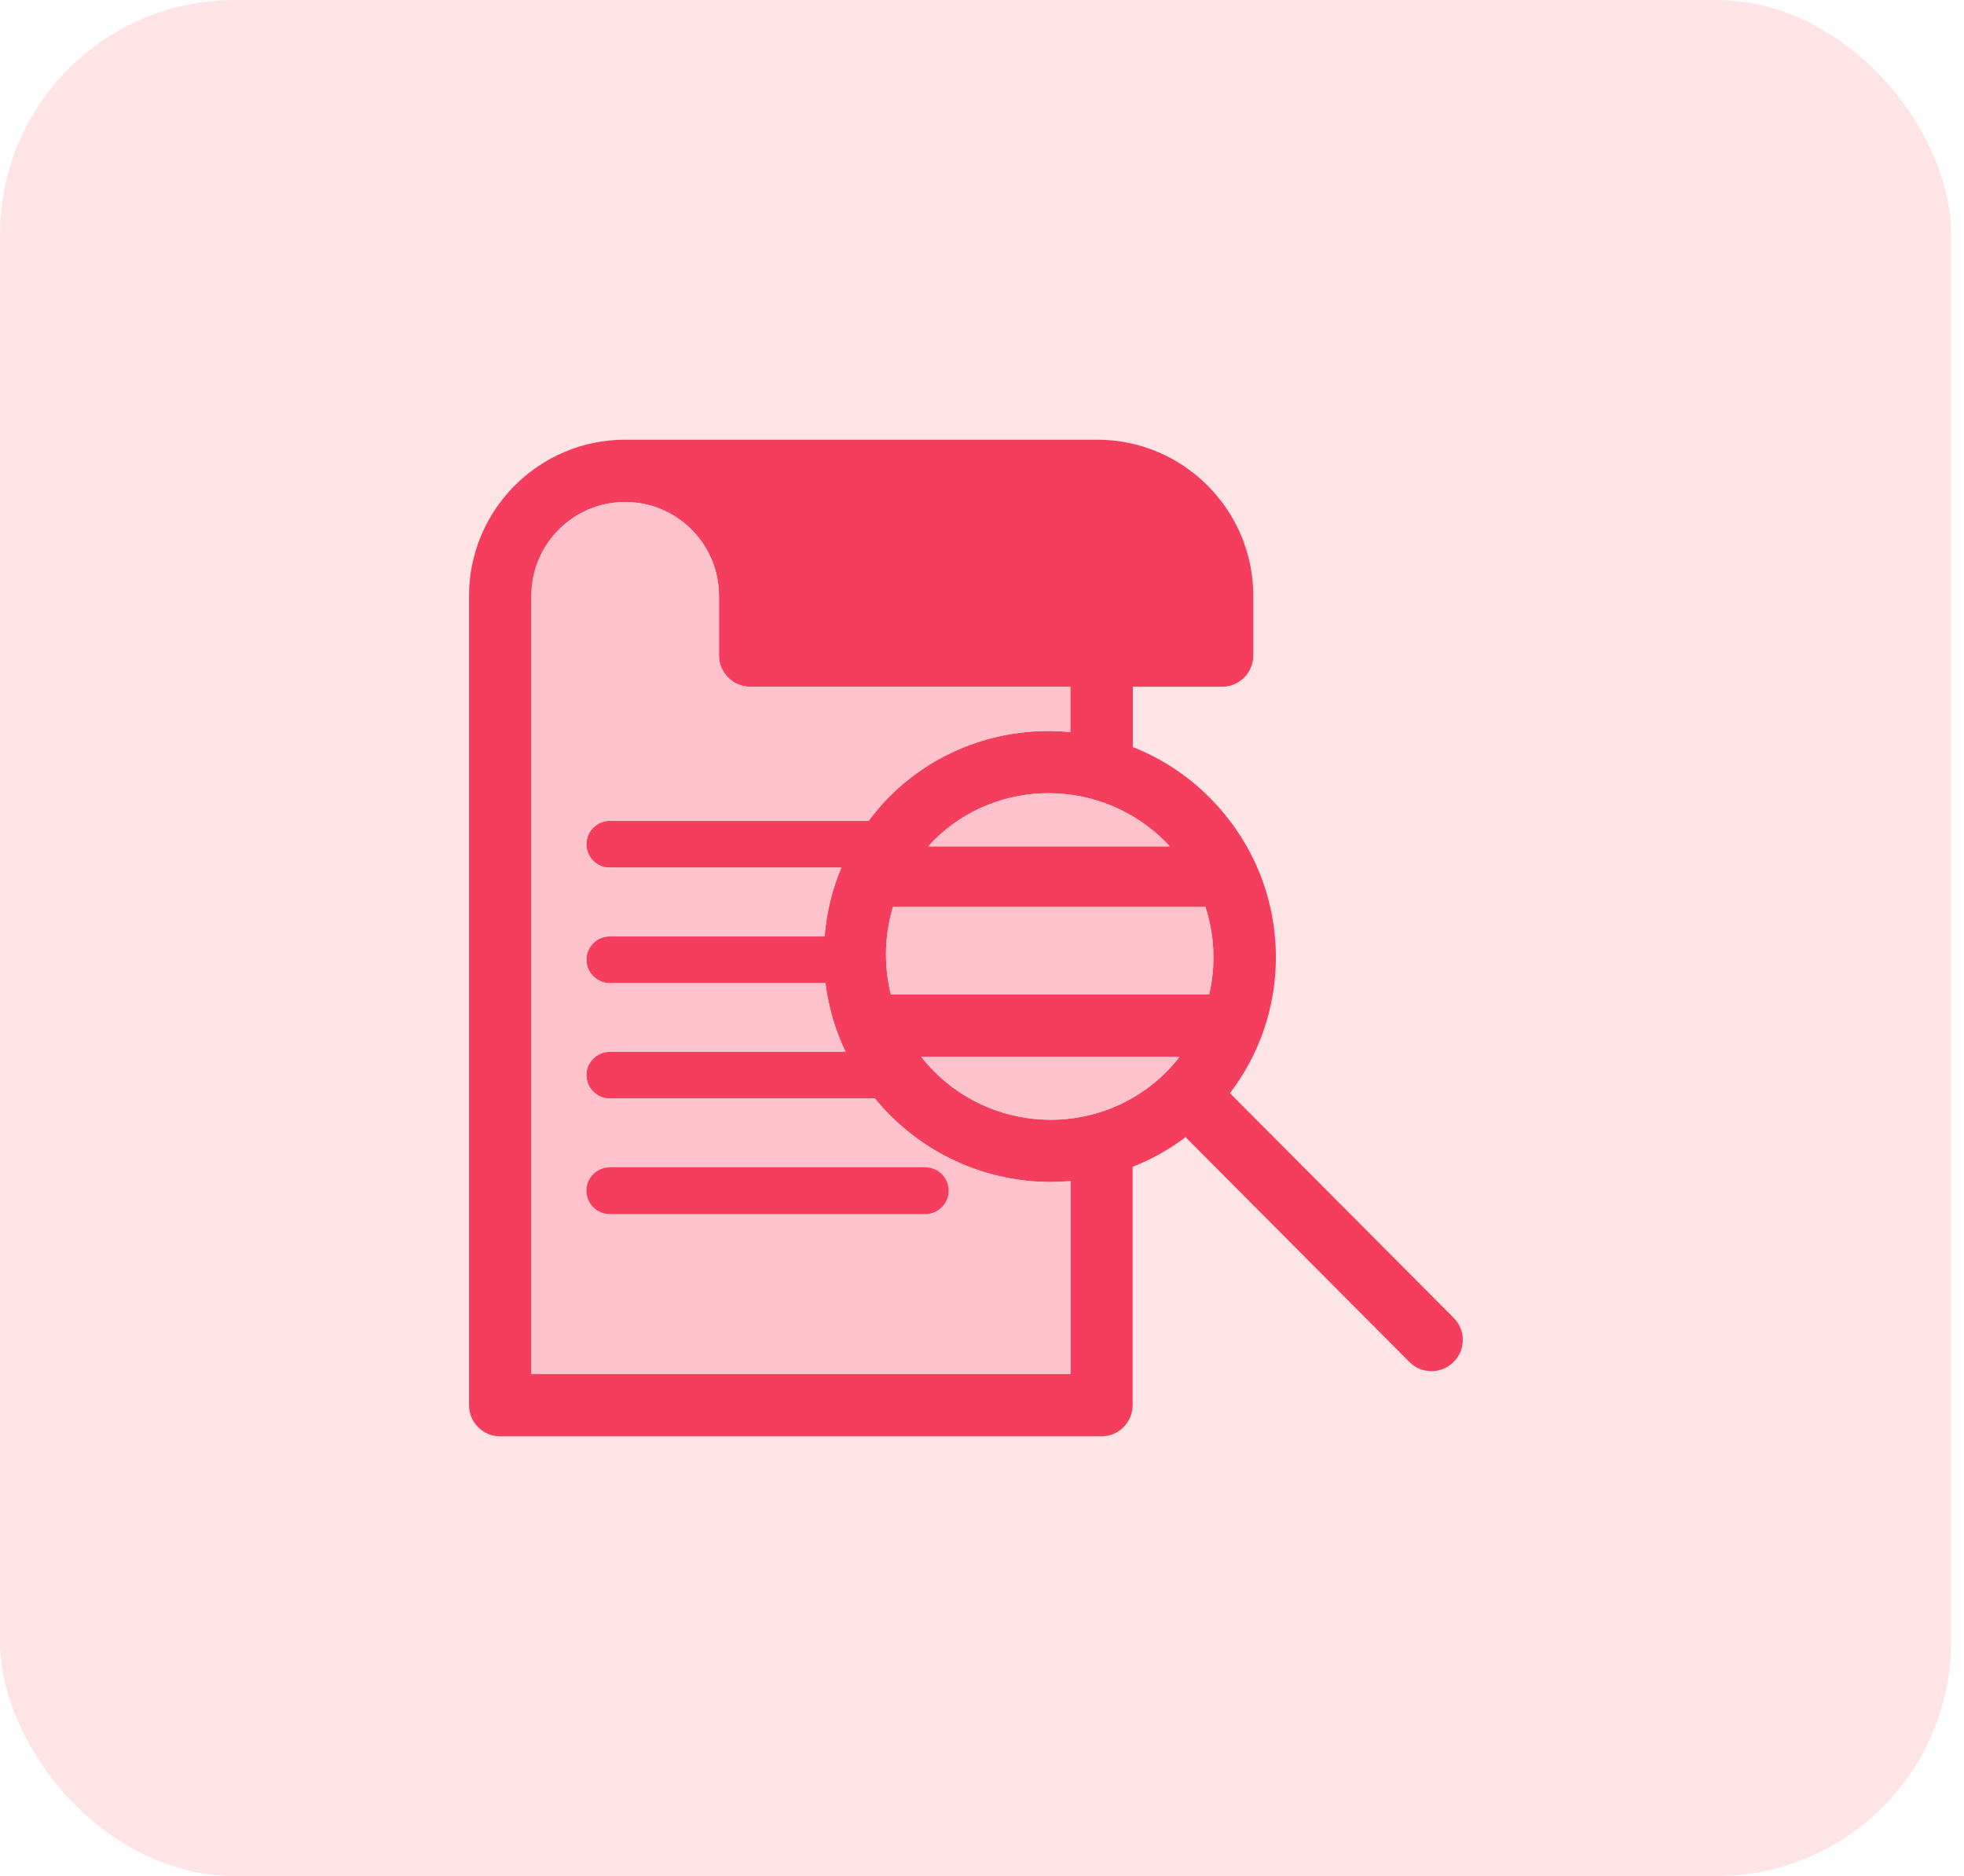
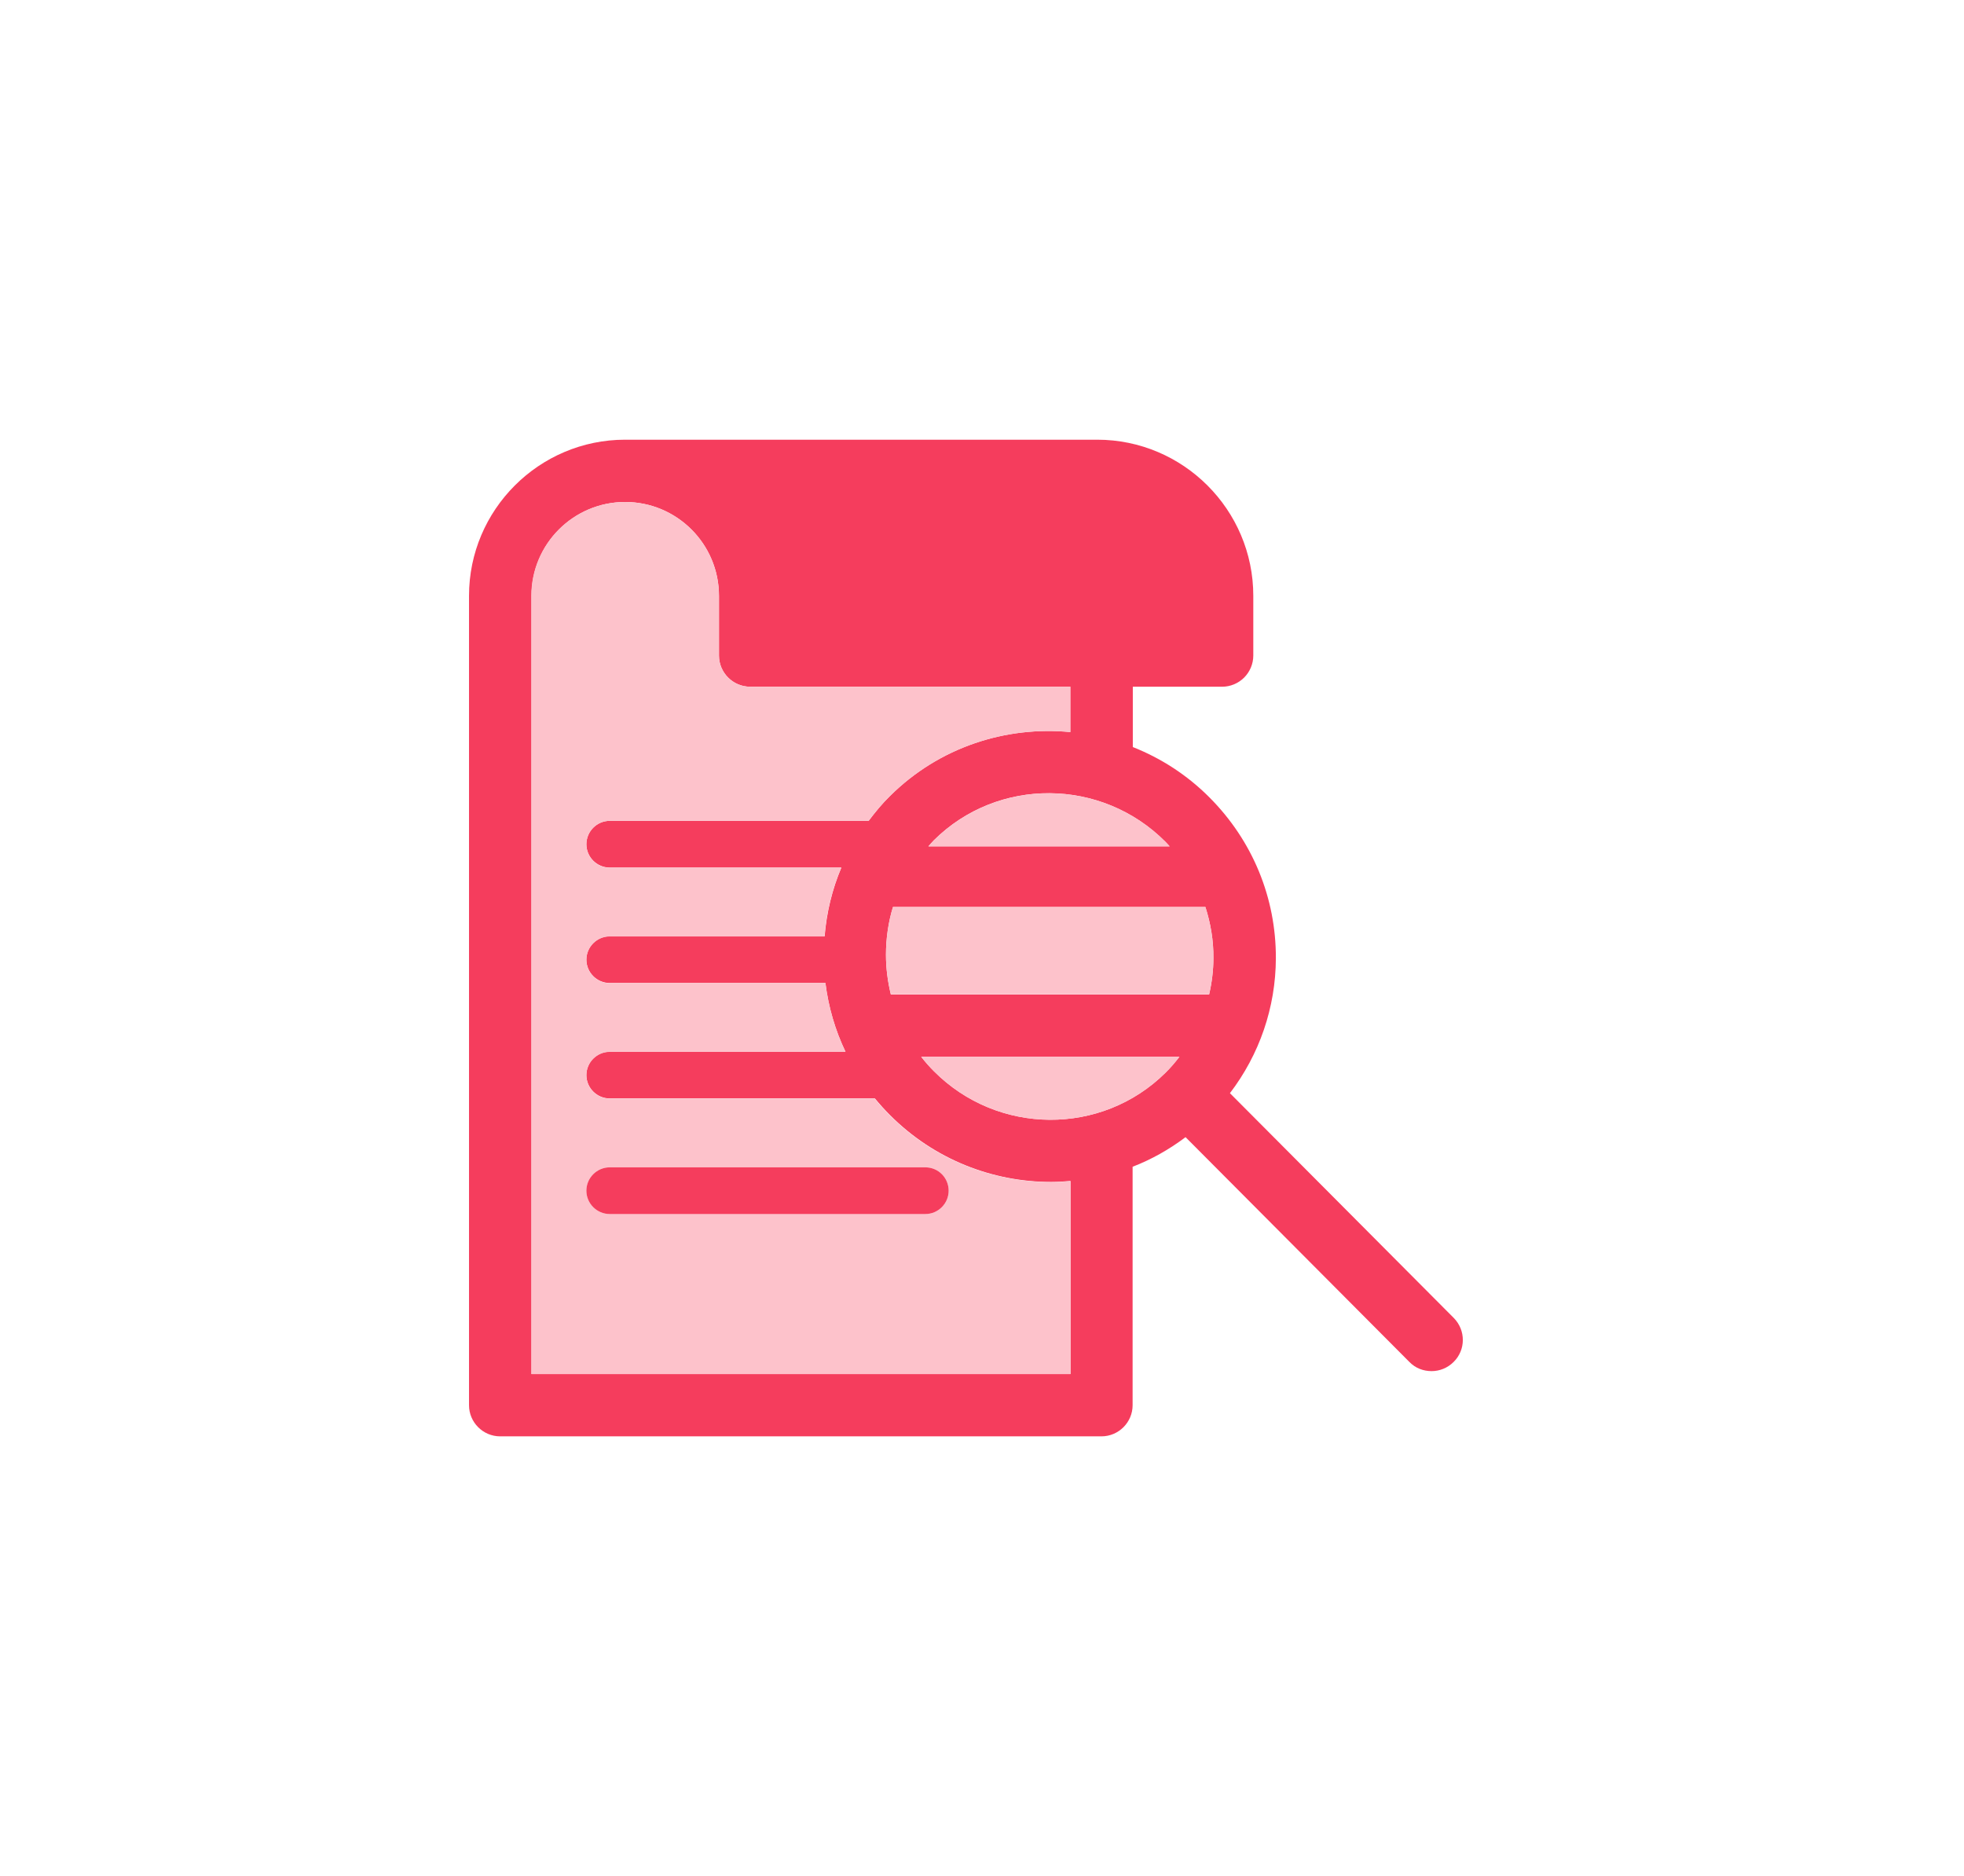
<svg xmlns="http://www.w3.org/2000/svg" width="67" height="64" viewBox="0 0 67 64" fill="none">
-   <rect width="66.56" height="64" rx="8" fill="#FFE4E6" />
  <path d="M49.595 44.962L41.958 37.293C42.961 35.978 43.519 34.377 43.525 32.691C43.532 30.625 42.728 28.68 41.268 27.212C40.497 26.435 39.601 25.864 38.645 25.485V23.427H41.693C41.971 23.427 42.244 23.314 42.443 23.115C42.642 22.916 42.755 22.643 42.755 22.364V20.326C42.755 17.391 40.364 15 37.429 15H21.326C18.391 15 16 17.391 16 20.326V47.938C16 48.522 16.478 49 17.062 49H37.575C38.16 49 38.638 48.522 38.638 47.938V39.803C39.275 39.557 39.88 39.218 40.444 38.793L48.081 46.463C48.287 46.676 48.559 46.775 48.838 46.775C49.11 46.775 49.382 46.669 49.588 46.463C50.007 46.052 50.007 45.381 49.595 44.962ZM39.76 28.72C39.807 28.766 39.853 28.819 39.9 28.872H31.672C31.732 28.806 31.791 28.733 31.858 28.666C34.036 26.502 37.582 26.528 39.76 28.72ZM36.513 46.875H18.132V20.326C18.132 18.559 19.566 17.125 21.326 17.125C23.092 17.125 24.527 18.559 24.527 20.326V22.364C24.527 22.949 25.005 23.427 25.589 23.427H36.513V24.974C34.315 24.762 32.044 25.485 30.364 27.152C30.091 27.418 29.859 27.703 29.633 28.002H20.801C20.363 28.002 20.004 28.361 20.004 28.799C20.004 29.238 20.363 29.596 20.801 29.596H28.703C28.391 30.333 28.199 31.123 28.132 31.94H20.801C20.363 31.94 20.004 32.299 20.004 32.737C20.004 33.175 20.363 33.534 20.801 33.534H28.159C28.259 34.351 28.491 35.141 28.843 35.878H20.801C20.363 35.878 20.004 36.237 20.004 36.675C20.004 37.113 20.363 37.472 20.801 37.472H29.846C30.005 37.664 30.178 37.857 30.357 38.036C31.871 39.557 33.863 40.321 35.855 40.321C36.075 40.321 36.294 40.307 36.52 40.288V46.875H36.513ZM39.76 36.595C37.582 38.754 34.036 38.734 31.858 36.542C31.705 36.389 31.559 36.223 31.426 36.051H40.232C40.092 36.237 39.933 36.423 39.76 36.595ZM41.248 33.926H30.39C30.284 33.487 30.224 33.036 30.224 32.571C30.224 32.027 30.304 31.456 30.463 30.944H41.121C41.301 31.502 41.4 32.086 41.394 32.684C41.394 33.109 41.341 33.521 41.248 33.926Z" fill="#F53D5D" />
  <path d="M40.238 36.051C40.092 36.243 39.939 36.423 39.76 36.595C37.582 38.754 34.036 38.734 31.858 36.542C31.705 36.389 31.559 36.223 31.426 36.051H40.238Z" fill="#FDC2CB" />
  <path d="M41.394 32.684C41.394 33.109 41.341 33.521 41.248 33.919H30.39C30.284 33.481 30.224 33.029 30.224 32.565C30.224 32.02 30.304 31.449 30.463 30.938H41.121C41.301 31.502 41.4 32.086 41.394 32.684Z" fill="#FDC2CB" />
  <path d="M39.9 28.872H31.672C31.732 28.806 31.791 28.733 31.858 28.666C34.036 26.508 37.582 26.528 39.76 28.72C39.807 28.766 39.846 28.819 39.9 28.872Z" fill="#FDC2CB" />
  <path d="M20.801 28.002H29.633C29.859 27.703 30.091 27.418 30.364 27.152C32.044 25.485 34.315 24.762 36.513 24.974V23.427H25.589C25.005 23.427 24.527 22.949 24.527 22.364V20.326C24.527 18.559 23.092 17.125 21.326 17.125C19.559 17.125 18.125 18.559 18.125 20.326V46.875H36.513V40.294C36.294 40.314 36.075 40.327 35.849 40.327C33.857 40.327 31.864 39.564 30.35 38.043C30.171 37.864 29.998 37.678 29.839 37.478H20.801C20.363 37.478 20.004 37.12 20.004 36.682C20.004 36.243 20.363 35.885 20.801 35.885H28.843C28.491 35.148 28.265 34.357 28.159 33.541H20.801C20.363 33.541 20.004 33.182 20.004 32.744C20.004 32.306 20.363 31.947 20.801 31.947H28.126C28.192 31.13 28.385 30.34 28.697 29.603H20.801C20.363 29.603 20.004 29.244 20.004 28.806C20.004 28.361 20.363 28.002 20.801 28.002ZM20.801 39.823H31.566C32.004 39.823 32.362 40.181 32.362 40.62C32.362 41.058 32.004 41.416 31.566 41.416H20.801C20.363 41.416 20.004 41.058 20.004 40.62C20.004 40.181 20.363 39.823 20.801 39.823Z" fill="#FDC2CB" />
  <path d="M32.362 40.62C32.362 41.058 32.004 41.416 31.566 41.416H20.801C20.363 41.416 20.004 41.058 20.004 40.62C20.004 40.181 20.363 39.823 20.801 39.823H31.566C32.011 39.823 32.362 40.181 32.362 40.62Z" fill="#F53D5D" />
</svg>